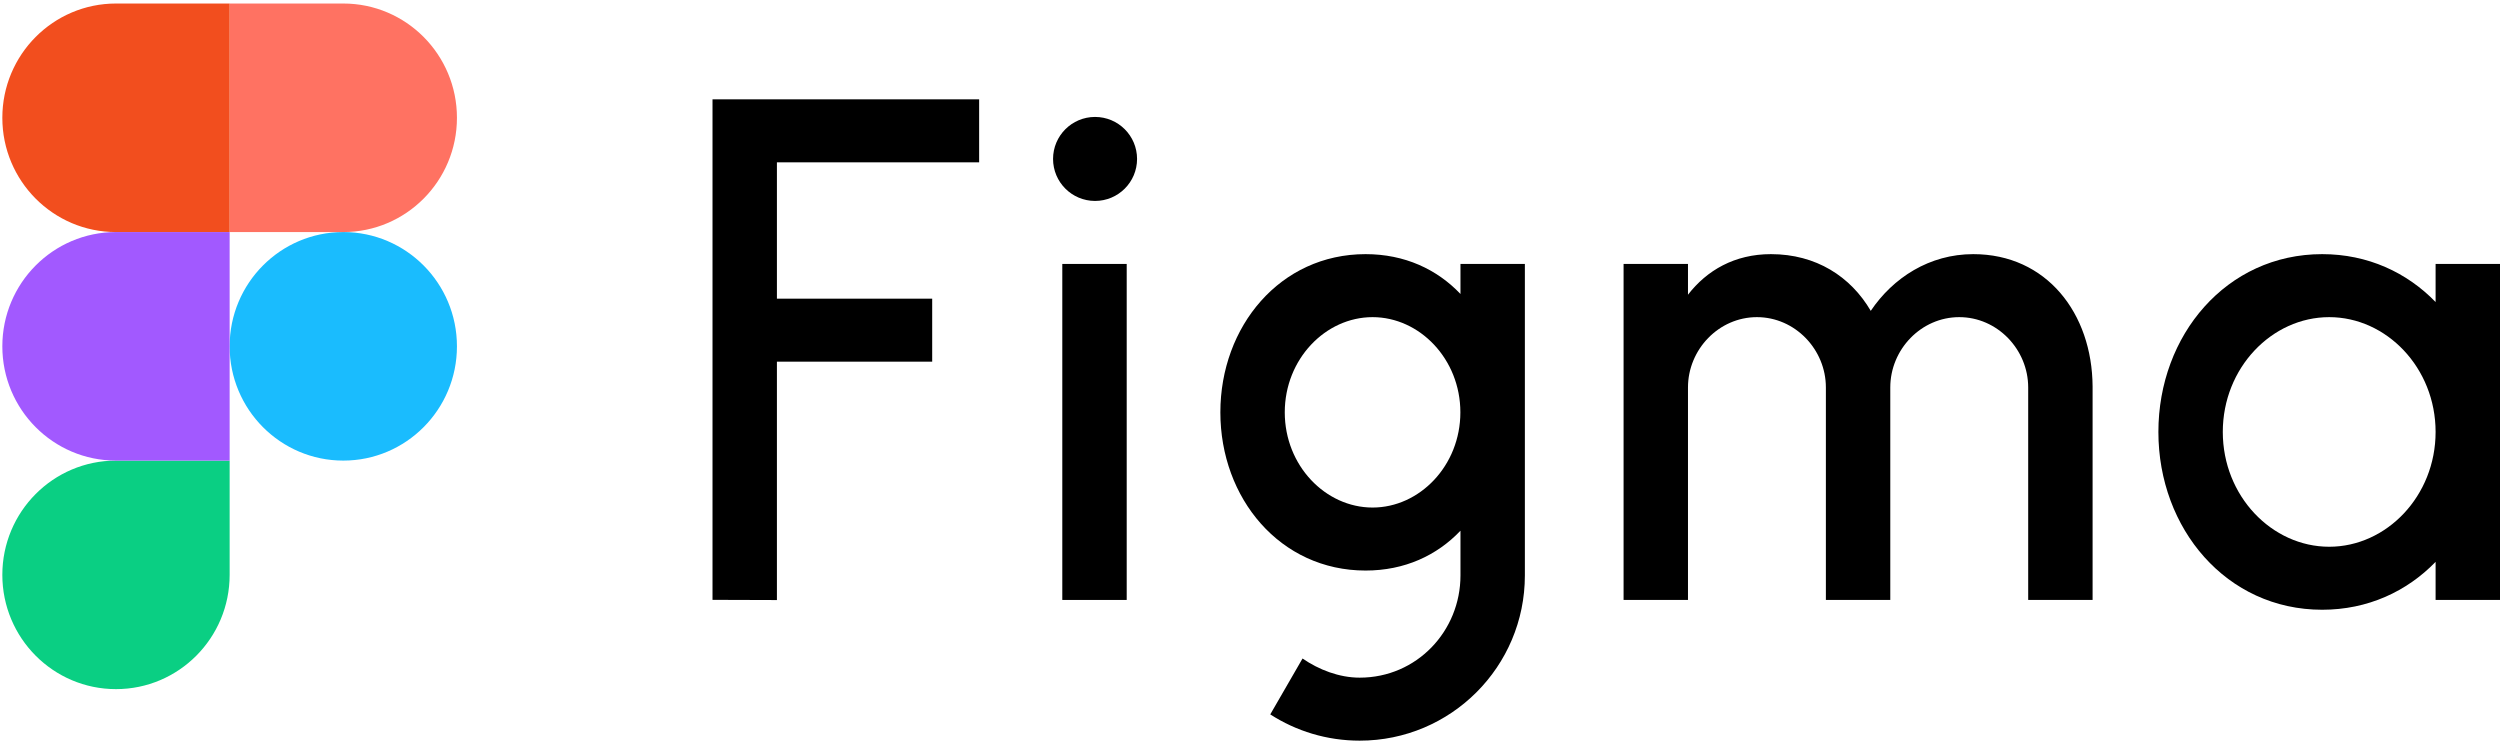
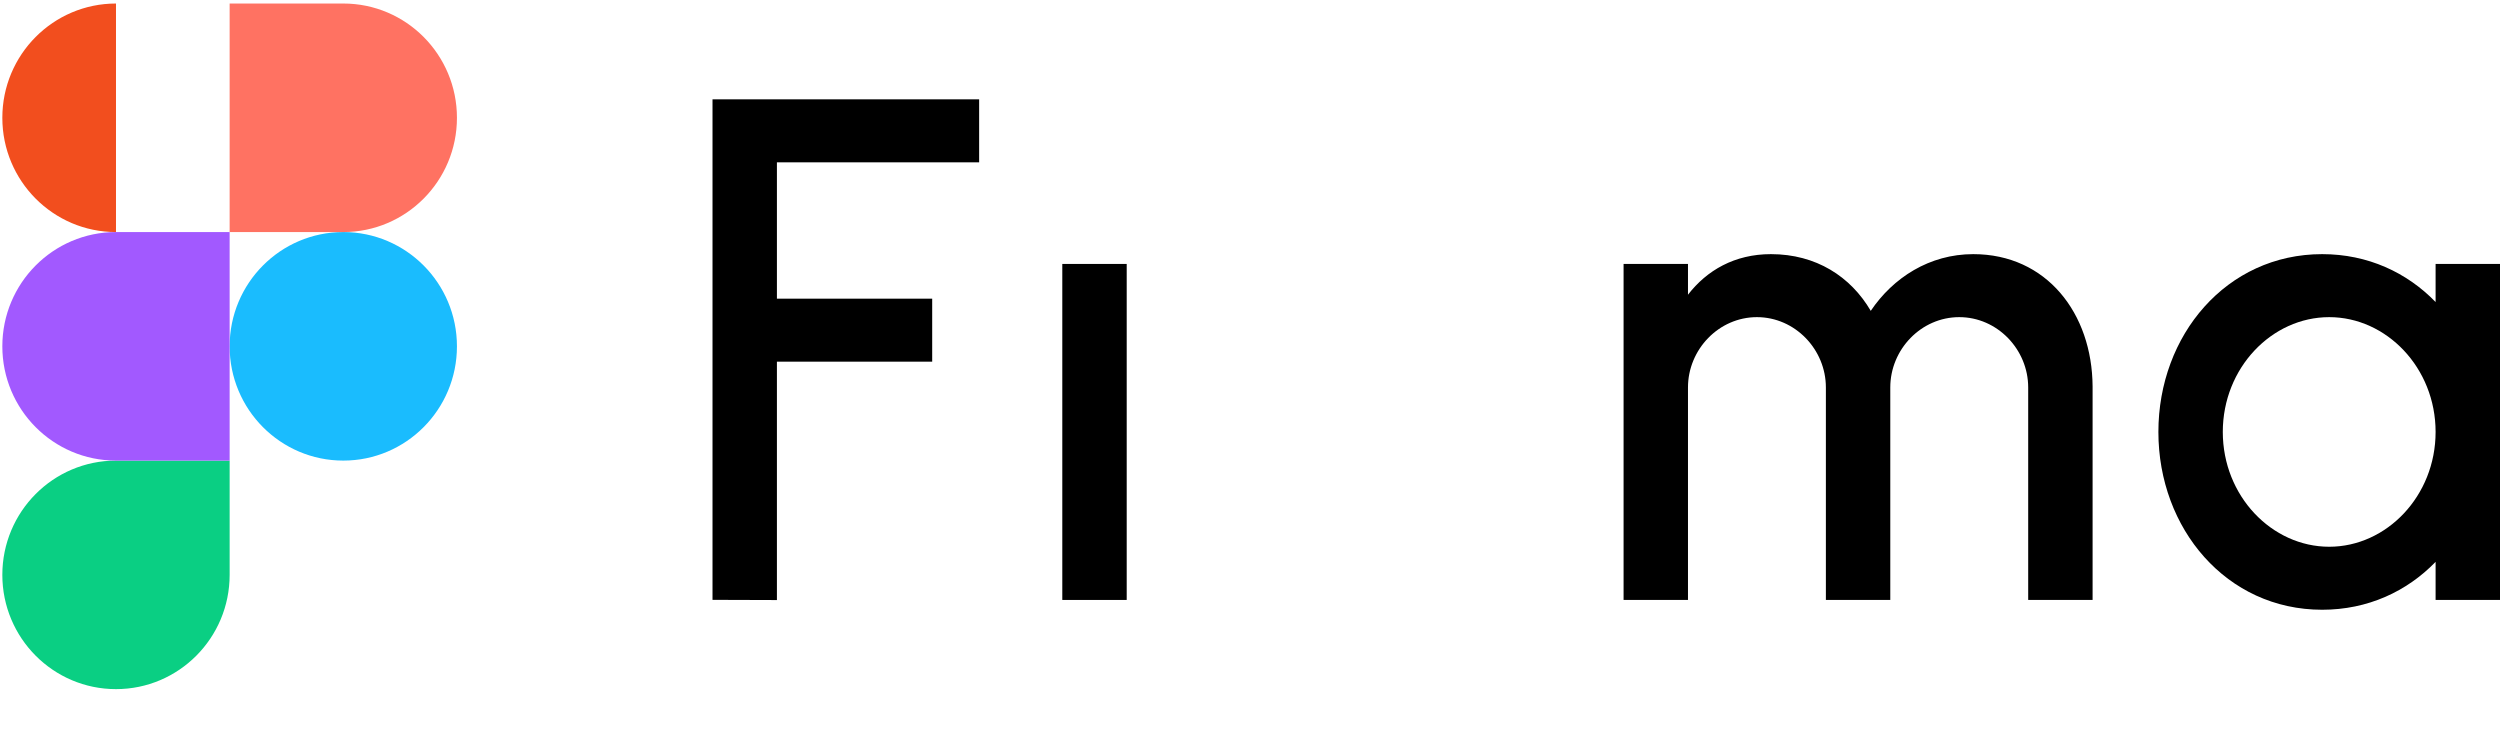
<svg xmlns="http://www.w3.org/2000/svg" width="1007" height="301" viewBox="0 0 1007 301" fill="none">
  <path d="M92.5 139.5C92.5 114.081 112.996 93.473 138.279 93.473C163.562 93.473 184.058 114.081 184.058 139.5C184.058 164.92 163.562 185.527 138.279 185.527C112.996 185.527 92.5 164.92 92.5 139.5Z" fill="#1ABCFE" />
  <path d="M0.941 231.553C0.941 206.134 21.437 185.527 46.721 185.527H92.5V231.553C92.5 256.973 72.004 277.58 46.721 277.58C21.437 277.58 0.941 256.973 0.941 231.553Z" fill="#0ACF83" />
  <path d="M92.5 1.42V93.473H138.279C163.562 93.473 184.058 72.867 184.058 47.447C184.058 22.027 163.562 1.42 138.279 1.42H92.5Z" fill="#FF7262" />
-   <path d="M0.941 47.447C0.941 72.867 21.437 93.473 46.721 93.473H92.5V1.42H46.721C21.437 1.42 0.941 22.027 0.941 47.447Z" fill="#F24E1E" />
+   <path d="M0.941 47.447C0.941 72.867 21.437 93.473 46.721 93.473V1.42H46.721C21.437 1.42 0.941 22.027 0.941 47.447Z" fill="#F24E1E" />
  <path d="M0.941 139.5C0.941 164.92 21.437 185.527 46.721 185.527H92.5V93.473H46.721C21.437 93.473 0.941 114.081 0.941 139.5Z" fill="#A259FF" />
  <path d="M287 40.013V241.62L312.941 241.7V145.692H375.487V120.315H312.941V65.377H394.398V40L287 40.013Z" fill="black" />
-   <path d="M441.09 80.938C450.434 80.938 458.008 73.363 458.008 64.02C458.008 54.676 450.434 47.102 441.09 47.102C431.747 47.102 424.172 54.676 424.172 64.02C424.172 73.363 431.747 80.938 441.09 80.938Z" fill="black" />
  <path d="M427.895 106.315V241.66H453.836V106.315H427.895Z" fill="black" />
-   <path fill-rule="evenodd" clip-rule="evenodd" d="M550.05 102.368C515.602 102.368 491.562 131.502 491.562 166.092C491.562 200.683 515.602 229.817 550.05 229.817C565.821 229.817 578.819 223.711 588.278 213.772V231.791C588.278 254.215 570.664 272.958 547.675 272.958C539.412 272.958 531.202 269.755 524.661 265.247L511.663 287.759C522.044 294.451 534.406 298.335 547.675 298.335C584.427 298.335 614.218 268.542 614.218 231.791V106.315H588.278V118.413C578.819 108.473 565.821 102.368 550.05 102.368ZM517.504 166.092C517.504 144.621 533.927 127.745 552.87 127.745C571.814 127.745 588.238 144.621 588.238 166.092C588.238 187.563 571.814 204.44 552.87 204.44C533.927 204.44 517.504 187.563 517.504 166.092Z" fill="black" />
  <path d="M707.692 127.745C692.353 127.745 679.918 140.743 679.918 156.082V241.66H653.977V106.315H679.918V118.713C687.519 108.888 698.717 102.368 713.331 102.368C731.508 102.368 745.459 111.396 753.539 125.213C762.524 111.867 777.18 102.368 794.82 102.368C824.345 102.368 842.722 126.188 842.896 155.659C842.896 155.748 842.896 155.837 842.896 155.927V155.932V155.936V155.941C842.896 155.988 842.896 156.035 842.896 156.082V241.66H816.955V156.082C816.955 140.743 804.52 127.745 789.181 127.745C773.841 127.745 761.407 140.743 761.407 156.082V241.66H735.466V156.082C735.466 140.743 723.031 127.745 707.692 127.745Z" fill="black" />
  <path fill-rule="evenodd" clip-rule="evenodd" d="M981.059 121.658C969.518 109.741 953.713 102.368 935.38 102.368C896.788 102.368 869.4 135.042 869.4 173.987C869.4 212.932 896.788 245.607 935.38 245.607C953.713 245.607 969.518 238.234 981.059 226.317V241.66H1007V106.315H981.059V121.658ZM895.341 173.987C895.341 148.15 915.124 127.745 938.2 127.745C961.275 127.745 981.059 148.15 981.059 173.987C981.059 199.825 961.275 220.23 938.2 220.23C915.124 220.23 895.341 199.825 895.341 173.987Z" fill="black" />
</svg>